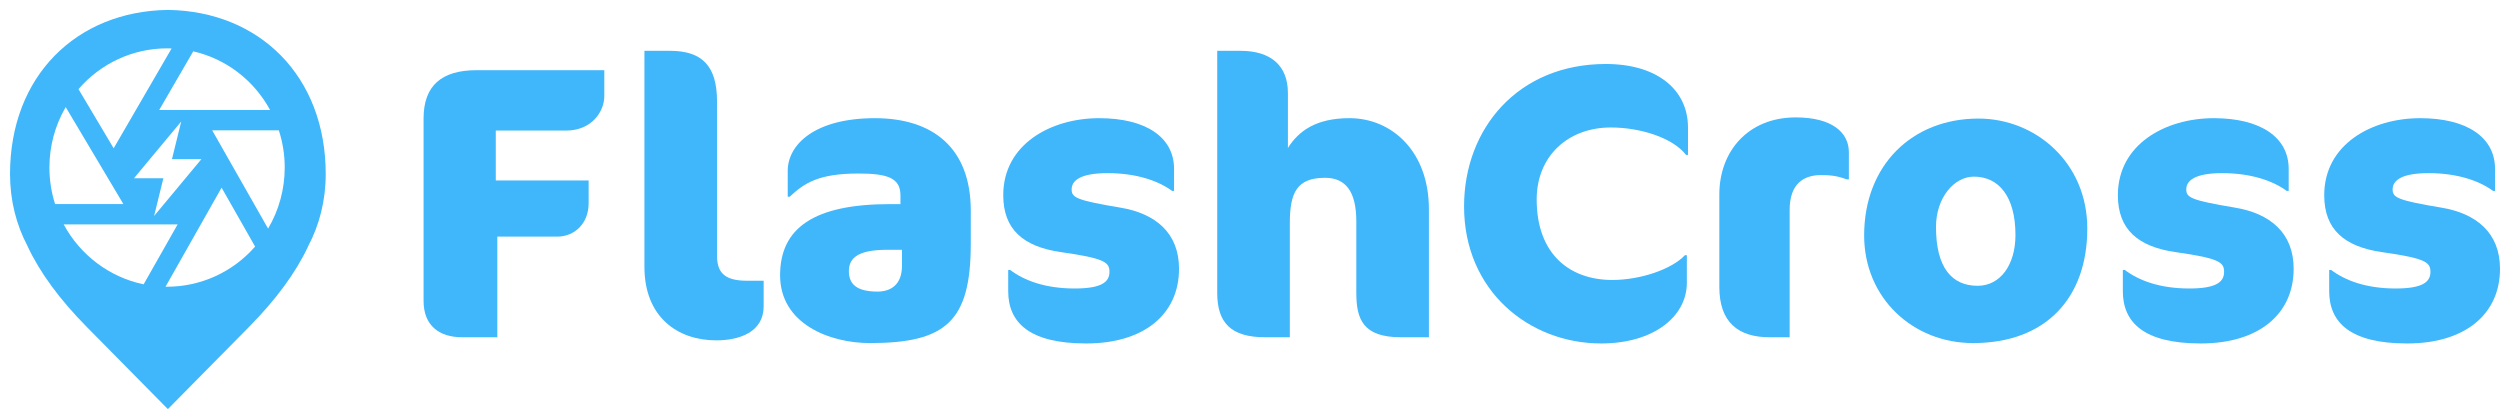
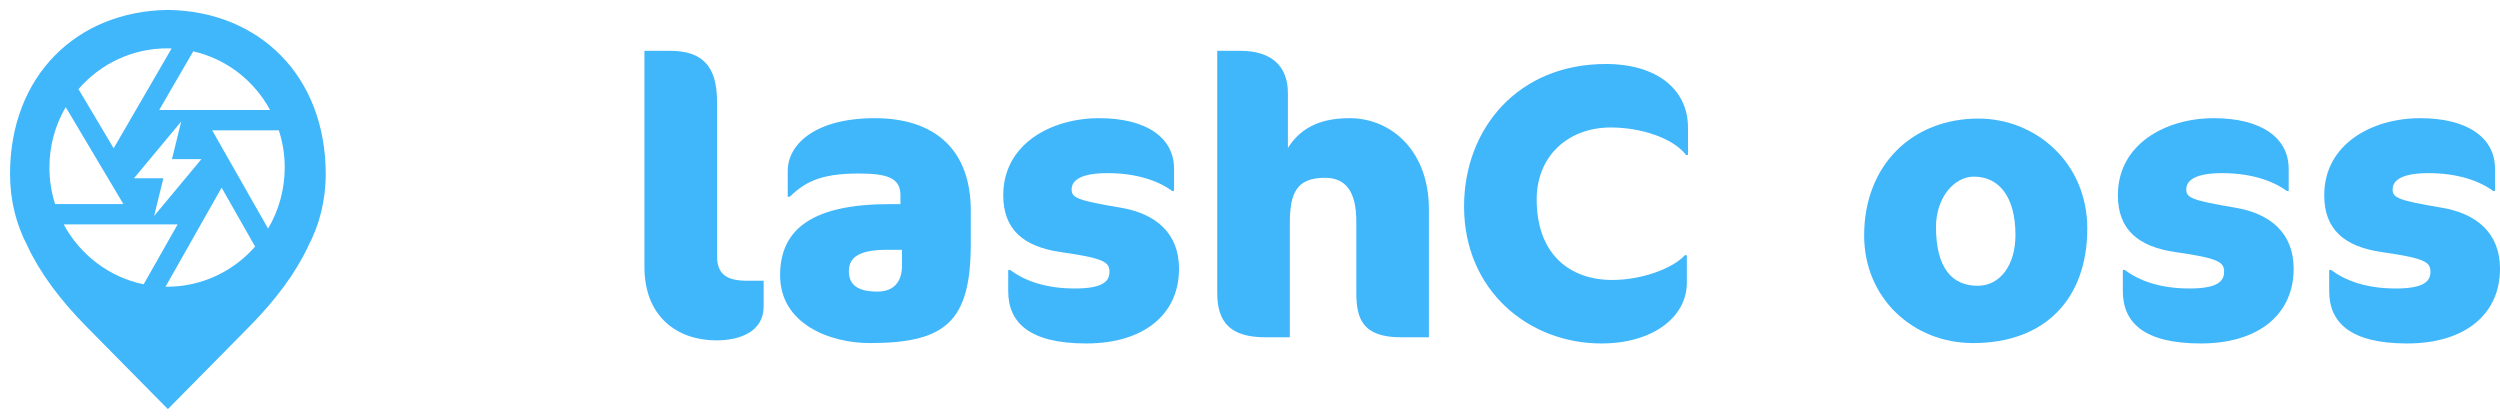
<svg xmlns="http://www.w3.org/2000/svg" width="161" height="27" viewBox="0 0 161 27" fill="none">
-   <path d="M36.457 8.408H31.928V11.623H37.908V13.094C37.908 14.391 36.998 15.238 35.89 15.238H32.027V21.719H29.763C28.287 21.719 27.278 20.971 27.278 19.376V7.635C27.278 5.516 28.434 4.52 30.698 4.52H38.917V6.19C38.917 7.186 38.105 8.408 36.457 8.408Z" fill="#40B6FB" />
  <path d="M46.127 21.919C43.642 21.919 41.501 20.424 41.501 17.183V3.273H43.15C45.192 3.273 46.177 4.22 46.177 6.538V16.484C46.177 17.706 46.841 18.08 48.145 18.08H49.179V19.725C49.179 21.396 47.604 21.919 46.127 21.919Z" fill="#40B6FB" />
  <path d="M56.021 22.094C53.413 22.094 50.238 20.848 50.238 17.731C50.238 14.69 52.404 13.145 57.325 13.145H57.989V12.571C57.989 11.45 57.128 11.175 55.283 11.175C52.748 11.175 51.813 11.773 50.853 12.671H50.73V11.001C50.73 9.306 52.478 7.611 56.341 7.611C60.082 7.611 62.518 9.53 62.518 13.569V15.688C62.517 20.672 60.942 22.094 56.021 22.094ZM58.088 16.086H57.153C55.381 16.086 54.667 16.535 54.667 17.457C54.667 18.329 55.209 18.778 56.513 18.778C57.349 18.778 58.088 18.355 58.088 17.108V16.086Z" fill="#40B6FB" />
  <path d="M69.949 22.119C66.258 22.119 64.929 20.747 64.929 18.753V17.382H65.052C65.938 18.055 67.291 18.579 69.211 18.579C70.908 18.579 71.45 18.18 71.45 17.507C71.45 16.884 71.13 16.635 68.325 16.236C65.889 15.886 64.609 14.765 64.609 12.571C64.609 9.281 67.685 7.611 70.785 7.611C73.787 7.611 75.609 8.832 75.609 10.876V12.297H75.486C74.575 11.624 73.148 11.15 71.327 11.15C69.58 11.15 69.014 11.624 69.014 12.197C69.014 12.721 69.309 12.896 72.139 13.369C74.403 13.743 75.929 14.989 75.929 17.308C75.929 20.249 73.665 22.119 69.949 22.119Z" fill="#40B6FB" />
  <path d="M90.226 21.72C87.765 21.72 87.347 20.548 87.347 18.853V14.266C87.347 12.322 86.658 11.45 85.329 11.45C83.508 11.45 83.065 12.421 83.065 14.366V21.72H81.49C79.251 21.72 78.389 20.773 78.389 18.853V3.273H79.89C81.834 3.273 82.941 4.22 82.941 5.99V9.53C83.63 8.433 84.762 7.61 86.903 7.61C89.635 7.61 92.021 9.754 92.021 13.468V21.719H90.226V21.72Z" fill="#40B6FB" />
  <path d="M108.583 9.979C107.722 8.857 105.606 8.209 103.736 8.209C100.98 8.209 98.962 10.053 98.962 12.845C98.962 16.361 101.078 18.03 103.834 18.03C105.655 18.03 107.673 17.333 108.51 16.435H108.633V18.205C108.633 20.424 106.442 22.119 103.12 22.119C98.47 22.119 94.286 18.729 94.286 13.294C94.286 8.284 97.756 4.121 103.415 4.121C106.738 4.121 108.706 5.791 108.706 8.209V9.979H108.583V9.979Z" fill="#40B6FB" />
-   <path d="M118.919 11.549C118.328 11.325 117.886 11.275 117.271 11.275C116.139 11.275 115.253 11.848 115.253 13.519V21.72H113.973C111.955 21.72 110.725 20.773 110.725 18.479V12.521C110.725 9.754 112.57 7.561 115.646 7.561C117.984 7.561 119.067 8.532 119.067 9.804V11.549H118.919Z" fill="#40B6FB" />
  <path d="M127.409 7.636C131.1 7.636 134.422 10.477 134.422 14.716C134.422 19.203 131.74 22.094 127.065 22.094C123.201 22.094 120.051 19.203 120.051 15.164C120.051 10.627 123.152 7.636 127.409 7.636ZM127.114 11.375C125.834 11.375 124.678 12.746 124.678 14.616C124.678 17.258 125.712 18.405 127.36 18.405C128.837 18.405 129.796 17.034 129.796 15.14C129.796 12.671 128.738 11.375 127.114 11.375Z" fill="#40B6FB" />
  <path d="M141.731 22.119C138.04 22.119 136.711 20.747 136.711 18.753V17.382H136.834C137.72 18.055 139.073 18.579 140.993 18.579C142.691 18.579 143.232 18.18 143.232 17.507C143.232 16.884 142.912 16.635 140.107 16.236C137.671 15.886 136.391 14.765 136.391 12.571C136.391 9.281 139.468 7.611 142.568 7.611C145.57 7.611 147.391 8.832 147.391 10.876V12.297H147.268C146.357 11.624 144.93 11.15 143.109 11.15C141.362 11.15 140.796 11.624 140.796 12.197C140.796 12.721 141.091 12.896 143.921 13.369C146.186 13.743 147.711 14.989 147.711 17.308C147.711 20.249 145.447 22.119 141.731 22.119Z" fill="#40B6FB" />
  <path d="M155.02 22.119C151.329 22.119 150 20.747 150 18.753V17.382H150.123C151.009 18.055 152.362 18.579 154.282 18.579C155.979 18.579 156.521 18.18 156.521 17.507C156.521 16.884 156.201 16.635 153.396 16.236C150.96 15.886 149.68 14.765 149.68 12.571C149.68 9.281 152.756 7.611 155.857 7.611C158.858 7.611 160.68 8.832 160.68 10.876V12.297H160.557C159.646 11.624 158.219 11.15 156.398 11.15C154.651 11.15 154.085 11.624 154.085 12.197C154.085 12.721 154.38 12.896 157.21 13.369C159.474 13.743 161 14.989 161 17.308C160.999 20.249 158.736 22.119 155.02 22.119Z" fill="#40B6FB" />
  <path fill-rule="evenodd" clip-rule="evenodd" d="M10.818 0.639C16.705 0.723 20.976 4.898 20.976 11.207C20.976 12.926 20.565 14.493 19.849 15.847H19.853C19.046 17.572 17.772 19.294 16.044 21.045L10.815 26.342L10.812 26.339L10.808 26.342L5.579 21.045C3.851 19.294 2.578 17.572 1.77 15.847H1.774C1.057 14.493 0.646 12.926 0.646 11.207C0.646 4.898 4.918 0.723 10.806 0.639V0.638L10.809 0.639L10.812 0.639L10.815 0.639L10.818 0.638V0.639ZM10.979 12.642L12.97 10.25H11.075L11.671 7.824L10.617 9.09L8.626 11.481H10.521L10.184 12.849L9.924 13.908L10.815 12.839L10.979 12.642ZM10.253 7.082L12.444 3.305C14.557 3.791 16.345 5.157 17.393 7.082H10.253ZM17.957 8.392H13.664L17.265 14.723C17.967 13.534 18.336 12.18 18.336 10.789C18.336 9.973 18.209 9.167 17.957 8.392ZM10.66 18.464L14.271 12.085L16.429 15.879C14.989 17.524 12.928 18.465 10.759 18.465L10.726 18.465C10.704 18.465 10.682 18.465 10.66 18.464ZM4.102 14.452C5.168 16.434 7.071 17.863 9.25 18.311L11.439 14.452H4.102ZM3.547 13.142C3.305 12.38 3.182 11.589 3.182 10.789C3.182 9.415 3.544 8.074 4.231 6.895L7.946 13.141H3.547V13.142ZM10.759 3.114C8.569 3.114 6.496 4.07 5.054 5.741L7.32 9.55L11.051 3.121C10.947 3.116 10.852 3.114 10.759 3.114Z" fill="#40B6FB" />
</svg>